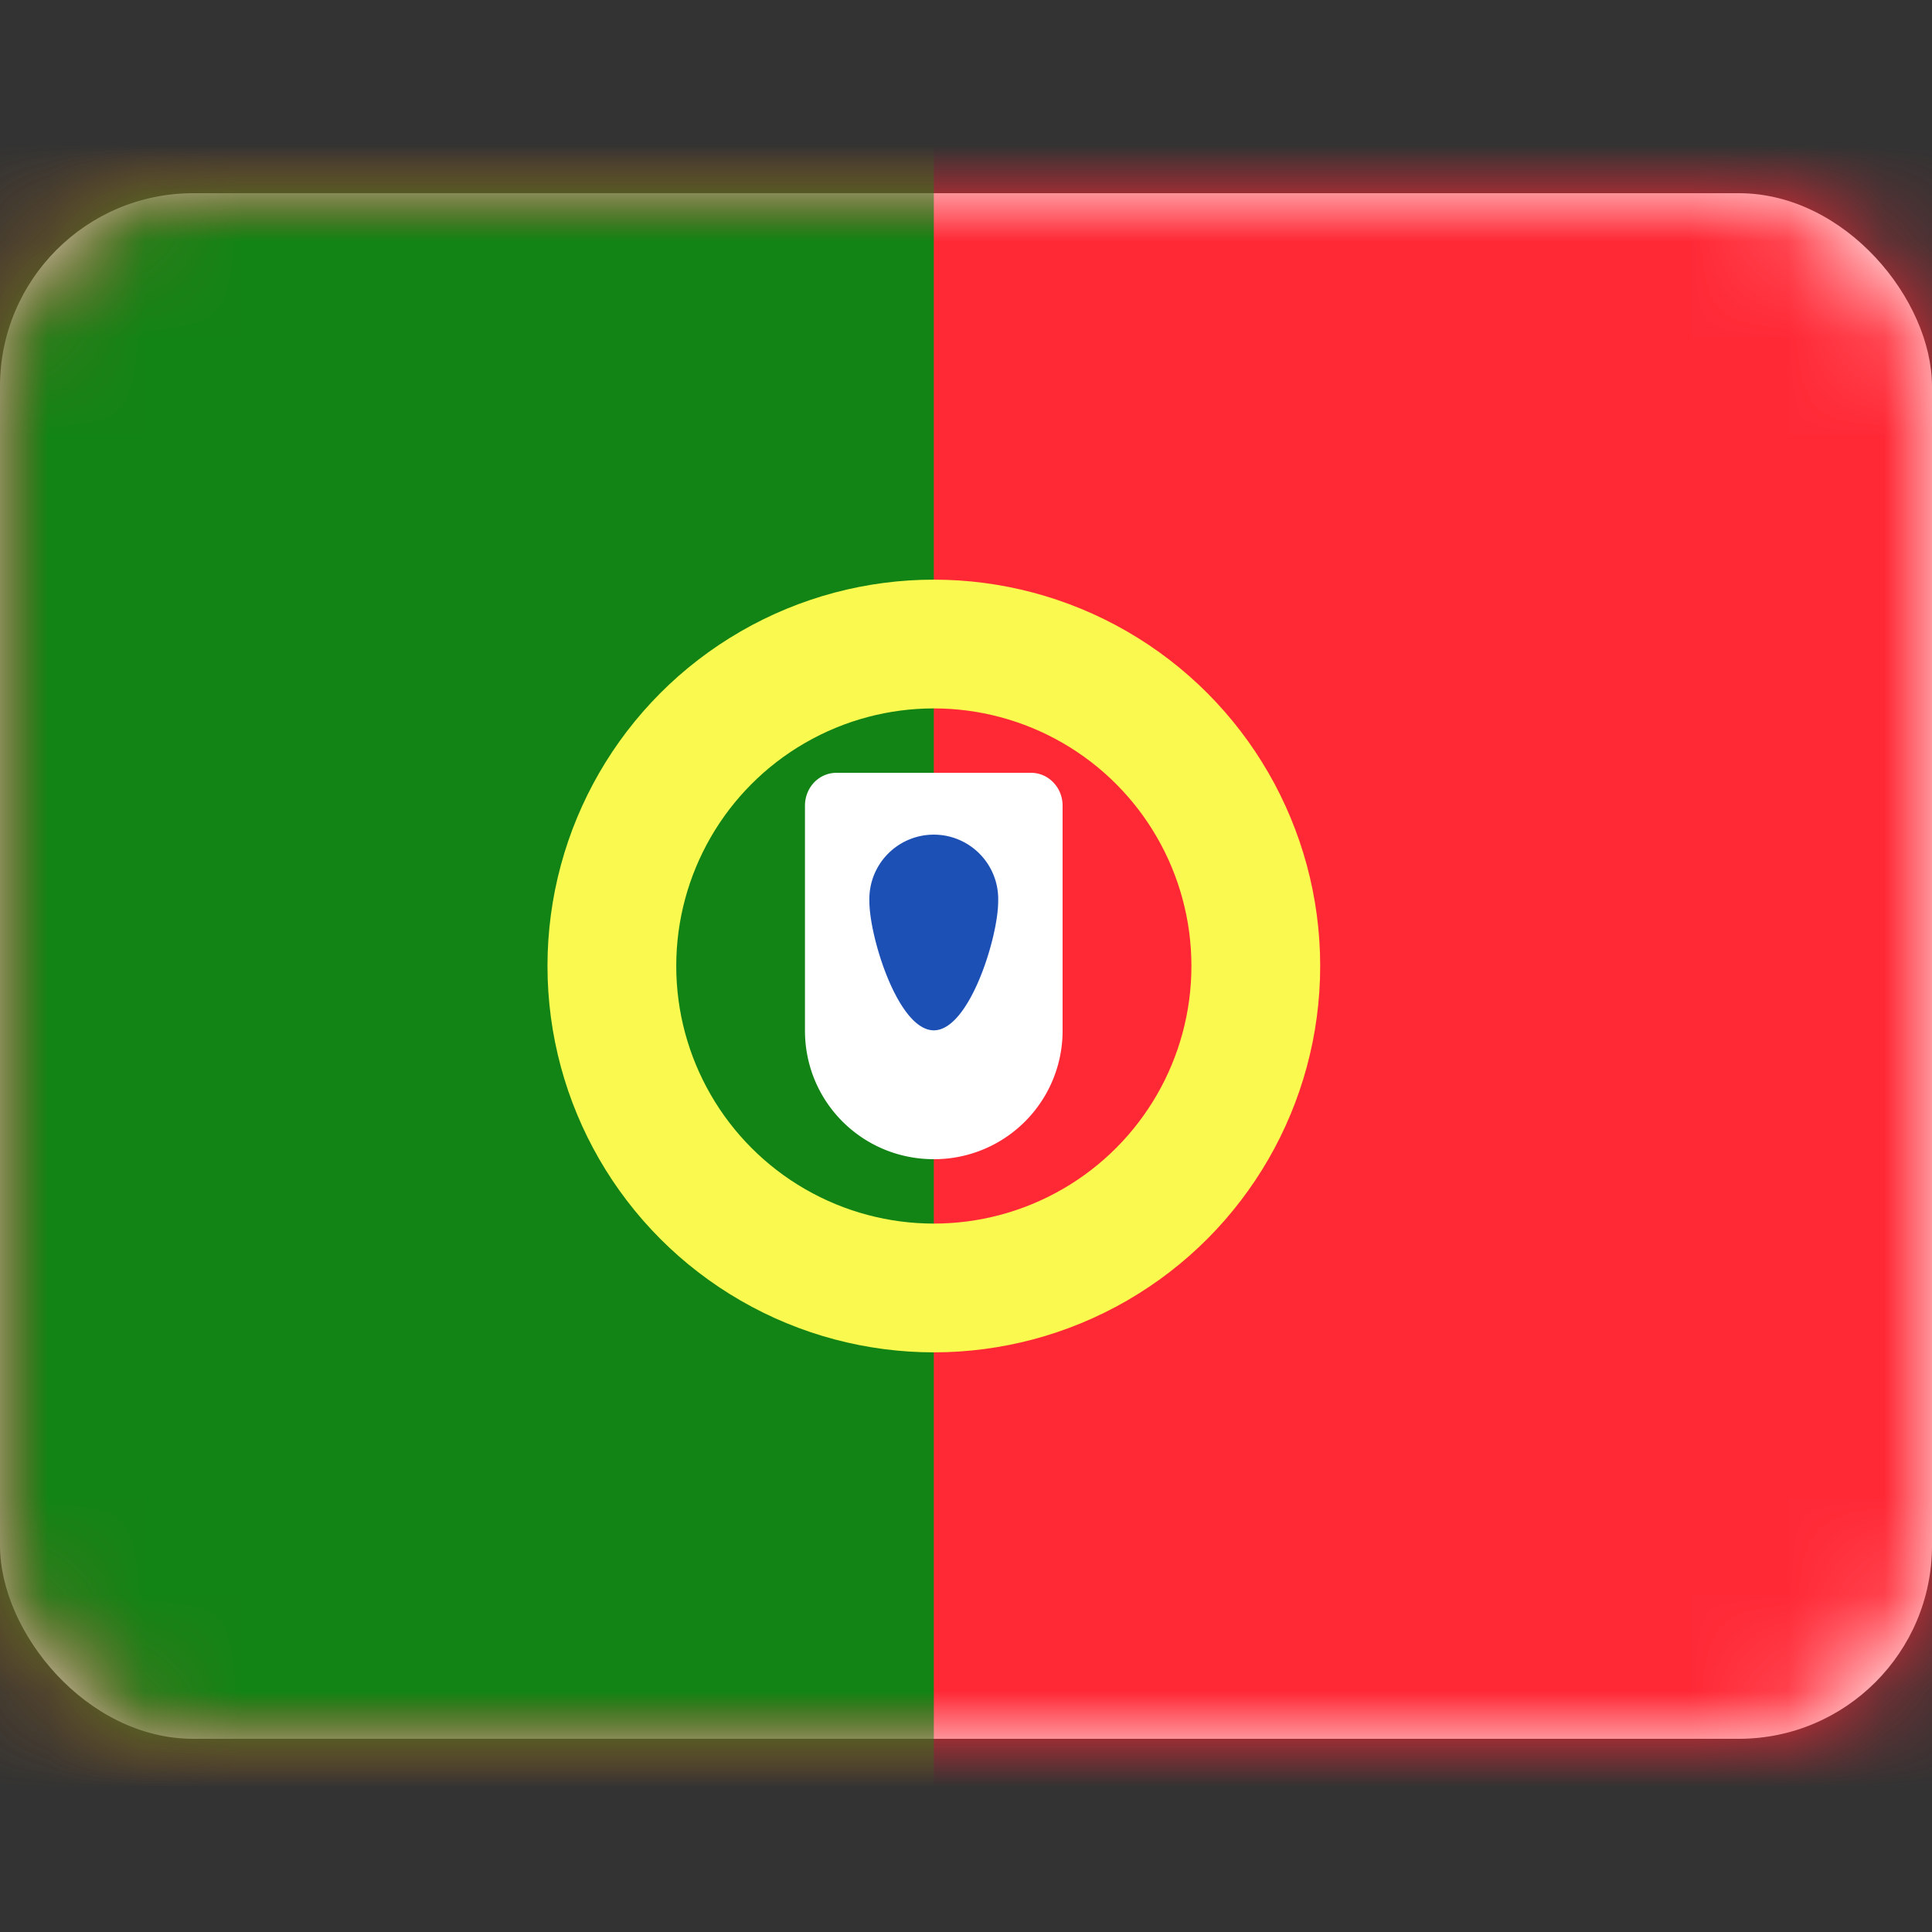
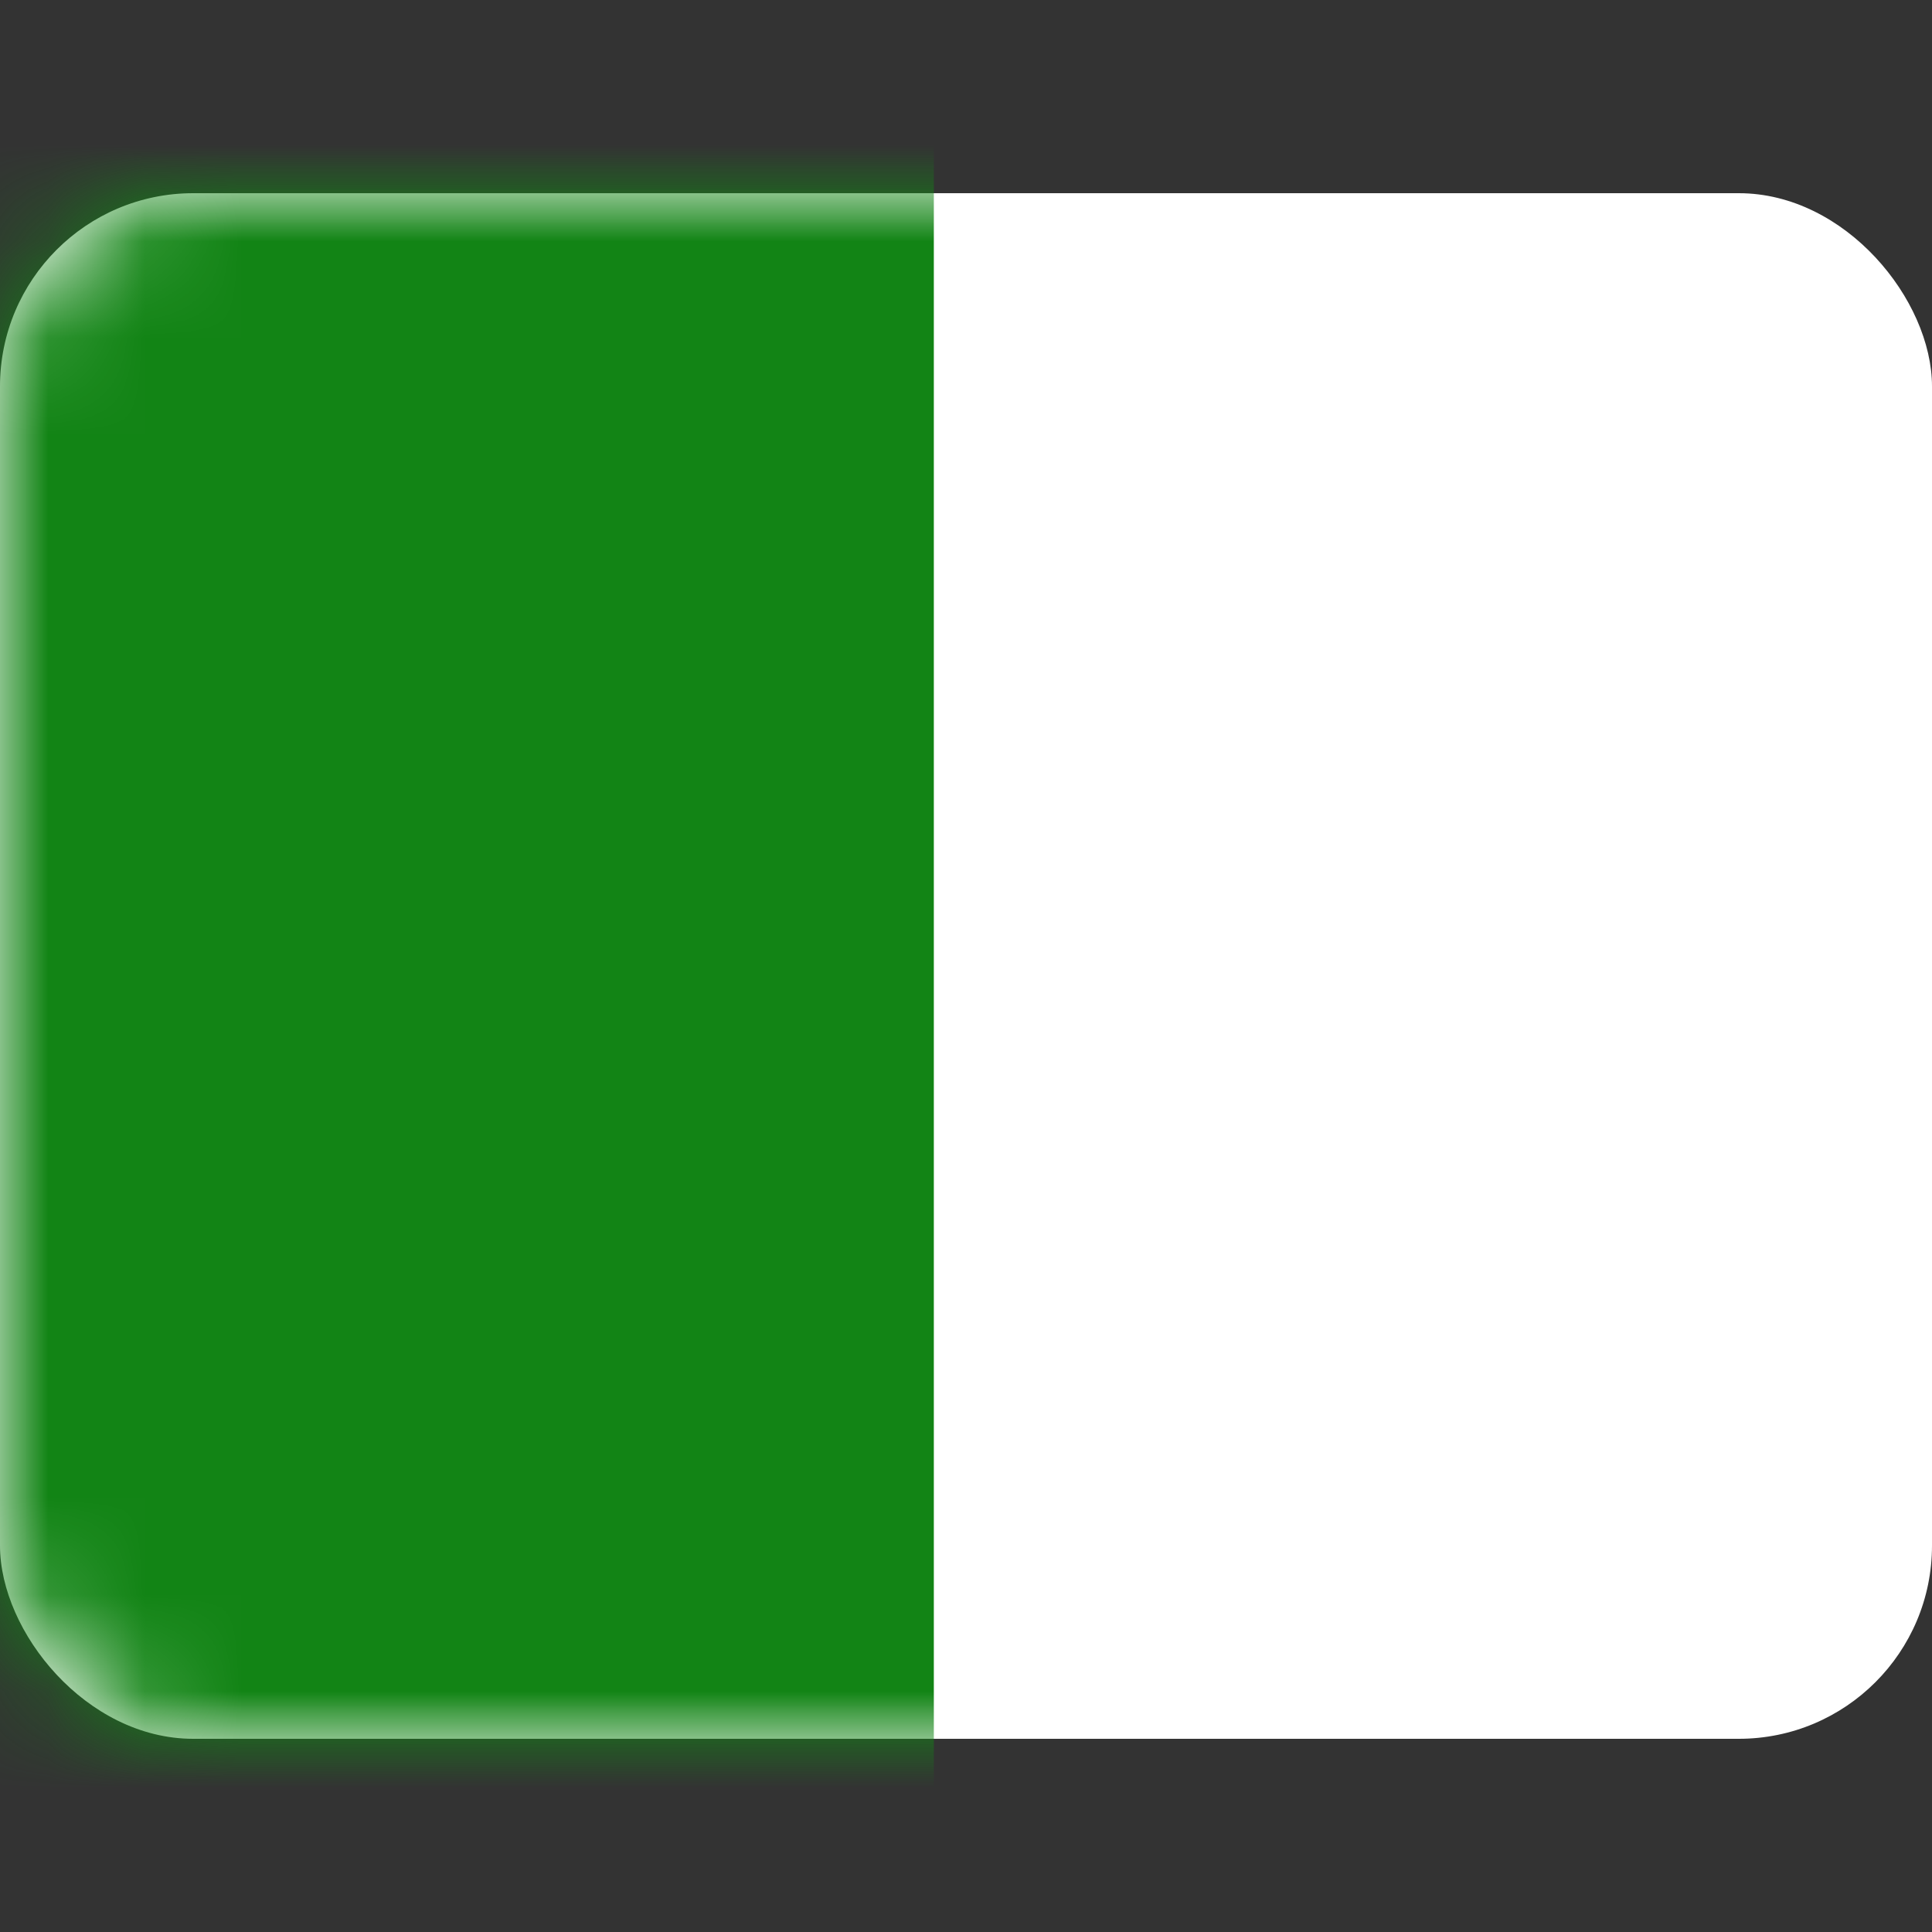
<svg xmlns="http://www.w3.org/2000/svg" xmlns:xlink="http://www.w3.org/1999/xlink" width="20" height="20">
  <rect width="100%" height="100%" fill="#333333" stroke="none" />
  <defs>
    <rect id="a" width="20" height="16" x="0" y="0" rx="2" />
  </defs>
  <g fill="none" fill-rule="evenodd" transform="translate(0 2)">
    <mask id="b" fill="#fff">
      <use xlink:href="#a" />
    </mask>
    <use xlink:href="#a" fill="#FFF" />
-     <path fill="#FF2936" mask="url(#b)" d="M0-2h28v20H0z" />
    <path fill="#128415" mask="url(#b)" d="M0-2h9.667v20H0z" />
    <g mask="url(#b)">
      <g transform="translate(7 5.333)">
-         <circle cx="2.667" cy="2.667" r="3.333" stroke="#FAF94F" stroke-width="1.333" />
-         <path fill="#FFF" d="M1.333 1.008c0-.189.144-.341.327-.341h2.013c.18 0 .327.152.327.34v2.328a1.33 1.33 0 01-1.333 1.332c-.737 0-1.334-.59-1.334-1.332V1.008z" />
-         <path fill="#1D50B5" d="M2.667 3.333c.368 0 .666-.965.666-1.333A.667.667 0 102 2c0 .368.298 1.333.667 1.333z" />
-       </g>
+         </g>
    </g>
  </g>
</svg>